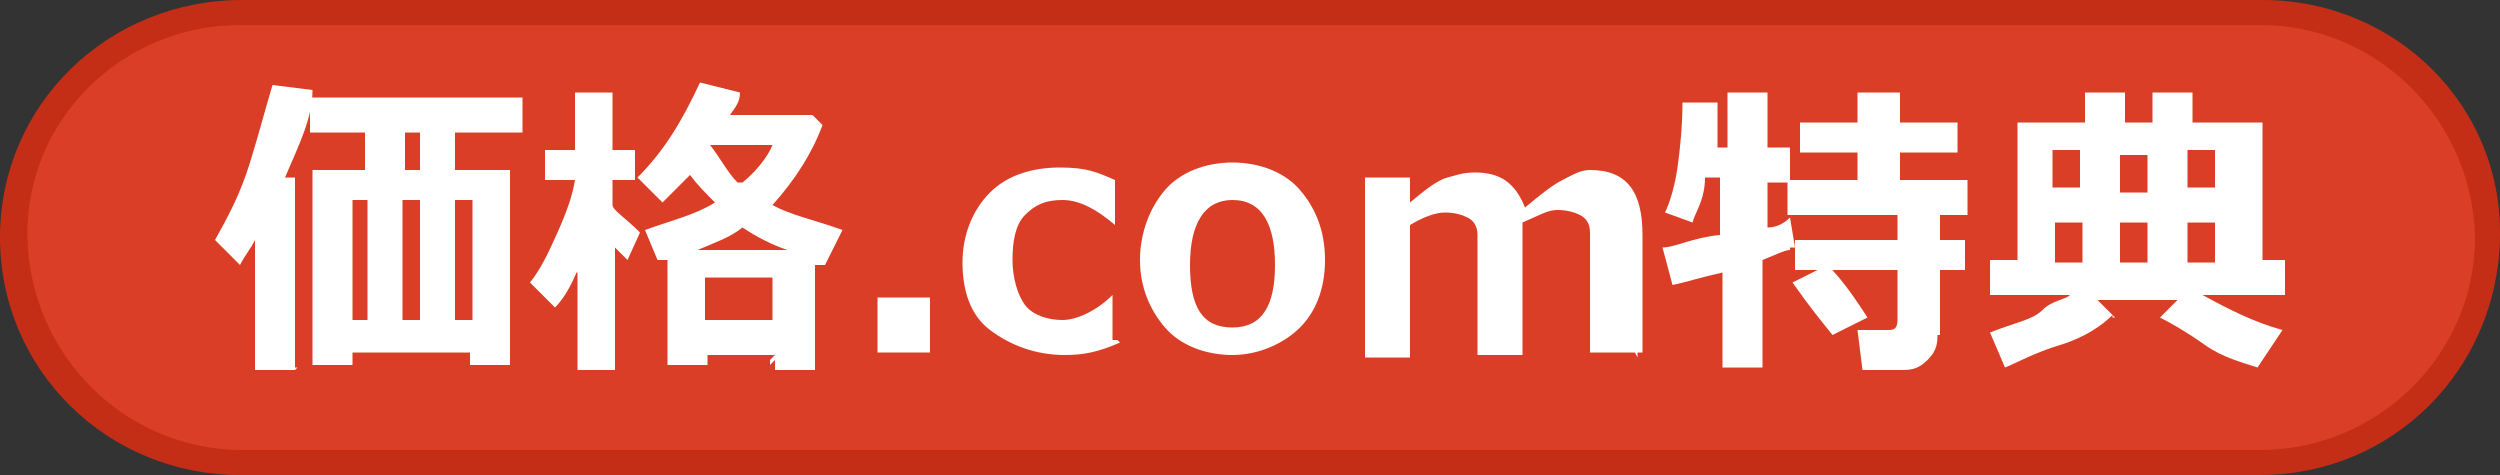
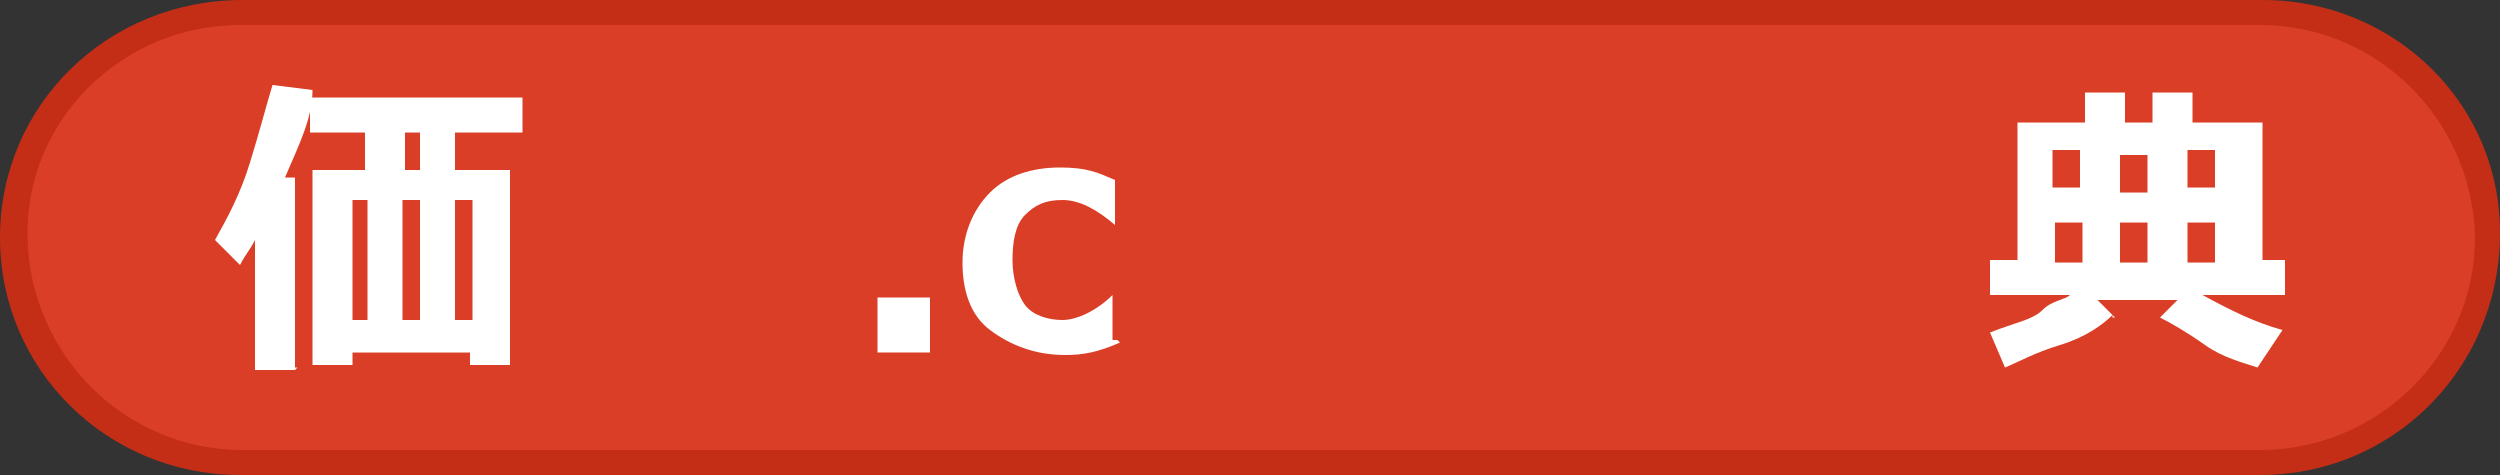
<svg xmlns="http://www.w3.org/2000/svg" id="_レイヤー_1" data-name=" レイヤー 1" width="100" height="19" version="1.1" viewBox="0 0 100 19">
  <rect x="0" y="0" width="100" height="19" fill="#333333" stroke="none" />
  <defs>
    <style>
      .cls-1 {
        fill: #db3e26;
        fill-rule: evenodd;
      }

      .cls-1, .cls-2, .cls-3 {
        stroke-width: 0px;
      }

      .cls-2 {
        fill: #fff;
      }

      .cls-3 {
        fill: #c42e16;
      }
    </style>
  </defs>
  <g id="_角丸長方形_63" data-name=" 角丸長方形 63">
    <path class="cls-1" d="M9.7,18.5C4.6,18.5.5,14.5.5,9.5S4.6.5,9.6.5h80.7c5.1,0,9.1,4,9.2,9,0,5-4.1,9-9.1,9H9.7Z" />
    <path class="cls-3" d="M90.4,1c4.7,0,8.5,3.8,8.6,8.5,0,4.7-3.9,8.5-8.6,8.5H9.7c-4.7,0-8.5-3.8-8.6-8.5C1,4.8,4.9,1,9.6,1h80.7M90.5,0H9.7C4.3,0,0,4.2,0,9.5s4.3,9.5,9.6,9.5,0,0,0,0h80.8c5.3,0,9.5-4.2,9.6-9.5S95.8,0,90.5,0h0Z" />
  </g>
  <g>
    <path class="cls-2" d="M11.8,14.8h-1.6v-5.2c-.2.4-.4.6-.6,1l-1-1c.5-.9,1-1.8,1.4-3.1s.6-2.1.9-3.1l1.6.2c0,1.1-.5,2.1-1.1,3.5h.4v7.6h.1ZM18.9,14.1h-4.8v.5h-1.6v-7.8h2.1v-1.5h-2.2v-1.4h8.5v1.4h-2.7v1.5h2.2v7.8h-1.6v-.5h.1ZM14.1,12.8h.6v-4.8h-.6v4.8ZM16.1,12.8h.7v-4.8h-.7v4.8ZM16.2,6.8h.6v-1.5h-.6v1.5ZM18.2,12.8h.7v-4.8h-.7v4.8Z" />
-     <path class="cls-2" d="M23.1,10.8c-.2.5-.5,1.1-.9,1.5l-1-1c.4-.5.7-1.1,1.1-2s.6-1.5.7-2.1h-1.2v-1.2h1.2v-2.3h1.5v2.3h.9v1.2h-.9v1c0,.2.5.5,1.1,1.1l-.5,1.1s-.4-.4-.5-.5v4.9h-1.5v-3.9h-.1ZM31,14.2h-2.7v.4h-1.6v-4.2h-.4l-.5-1.2c1.1-.4,2-.6,2.8-1.1-.4-.4-.7-.7-1-1.1-.4.4-.7.7-1.1,1.1l-1-1c1.1-1.1,1.8-2.3,2.5-3.8l1.6.4c0,.4-.2.6-.4.9h3.3l.4.4c-.4,1.1-1.1,2.2-2,3.2.7.4,1.7.6,2.8,1l-.7,1.4h-.4v4.2h-1.6v-.4l-.2.2v-.2ZM27.9,10h3.6c-.6-.2-1.2-.5-1.8-.9-.5.4-1.1.6-1.8.9h.1ZM28.2,12.8h2.7v-1.7h-2.7v1.7ZM29.7,7.3c.5-.4,1-1,1.2-1.5h-2.5c.4.5.7,1.1,1.1,1.5h.1Z" />
    <path class="cls-2" d="M37.2,14.1h-2.1v-2.2h2.1v2.2Z" />
    <path class="cls-2" d="M44.8,13.7c-.9.4-1.5.5-2.2.5-1.2,0-2.2-.4-3-1s-1.1-1.6-1.1-2.7.4-2.1,1.1-2.8,1.7-1,2.8-1,1.5.2,2.2.5v1.8h0c-.7-.6-1.4-1-2.1-1s-1.1.2-1.5.6-.5,1.1-.5,1.8.2,1.4.5,1.8.9.6,1.5.6,1.4-.4,2-1h0v1.8h.2Z" />
-     <path class="cls-2" d="M49.3,14.2c-1.1,0-2.1-.4-2.7-1.1s-1-1.6-1-2.7.4-2.1,1-2.8,1.6-1.1,2.7-1.1,2.1.4,2.7,1.1c.6.7,1,1.6,1,2.8s-.4,2.1-1,2.7-1.6,1.1-2.7,1.1ZM49.3,8c-1.1,0-1.7.9-1.7,2.6s.5,2.5,1.7,2.5,1.7-.9,1.7-2.5-.5-2.6-1.7-2.6Z" />
-     <path class="cls-2" d="M65.4,14.1h-1.8v-4.8c0-.4-.2-.6-.4-.7s-.5-.2-.9-.2-.7.2-1.4.5v5.3h-1.8v-4.8c0-.4-.2-.6-.4-.7s-.5-.2-.9-.2-.9.2-1.4.5v5.3h-1.8v-7.2h1.8v1c.6-.5,1.1-.9,1.5-1s.6-.2,1.1-.2c1,0,1.6.4,2,1.4.6-.5,1.1-.9,1.5-1.1s.7-.4,1.1-.4c1.5,0,2.1.9,2.1,2.6v4.7h-.2v.2Z" />
-     <path class="cls-2" d="M71.6,10c-.2,0-.6.2-1.1.4v4.3h-1.6v-3.8c-.9.2-1.5.4-2,.5l-.4-1.5c.5,0,1.2-.4,2.3-.5v-2.3h-.6c0,.9-.4,1.4-.5,1.8l-1.1-.4c.2-.4.4-1.1.5-1.8s.2-1.7.2-2.6h1.4v1.8h.4v-2.2h1.6v2.2h.9v1.4h-.9v1.8c.4,0,.7-.2.9-.4l.2,1.2h-.2ZM77.5,13.3c0,.4,0,.7-.4,1.1s-.7.4-1.1.4h-1.5l-.2-1.6h1.2c.2,0,.4,0,.4-.4v-2h-4.1v-1.2h4.1v-1h-4.4v-1.4h2.8v-1.1h-2.3v-1.2h2.3v-1.2h1.7v1.2h2.3v1.2h-2.3v1.1h2.7v1.4h-1.1v1h1v1.2h-1v2.6h-.1ZM74.7,12.7l-1.4.7c-.4-.5-.9-1.1-1.6-2.1l1.4-.7c.7.7,1.2,1.5,1.6,2.1Z" />
    <path class="cls-2" d="M84.5,12.6c-.4.4-1.1.9-2.1,1.2s-1.7.7-2.2.9l-.6-1.4c1-.4,1.7-.5,2.1-.9s.9-.4,1.1-.6h-3.2v-1.4h1.1v-5.5h2.7v-1.2h1.6v1.2h1.1v-1.2h1.6v1.2h2.8v5.5h.9v1.4h-3.3c1.1.6,2.1,1.1,3.2,1.4l-1,1.5c-.6-.2-1.4-.4-2.1-.9s-1.4-.9-1.8-1.1l.7-.7h-3.2l.7.7h-.1ZM83.2,7.5v-1.5h-1.1v1.5s1.1,0,1.1,0ZM82.2,10.5h1.1v-1.6h-1.1s0,1.6,0,1.6ZM84.8,10.5h1.1v-1.6h-1.1v1.6ZM84.8,6.2v1.5h1.1v-1.5h-1.1ZM88.6,7.5v-1.5h-1.1v1.5s1.1,0,1.1,0ZM87.5,10.5h1.1v-1.6h-1.1v1.6Z" />
  </g>
</svg>